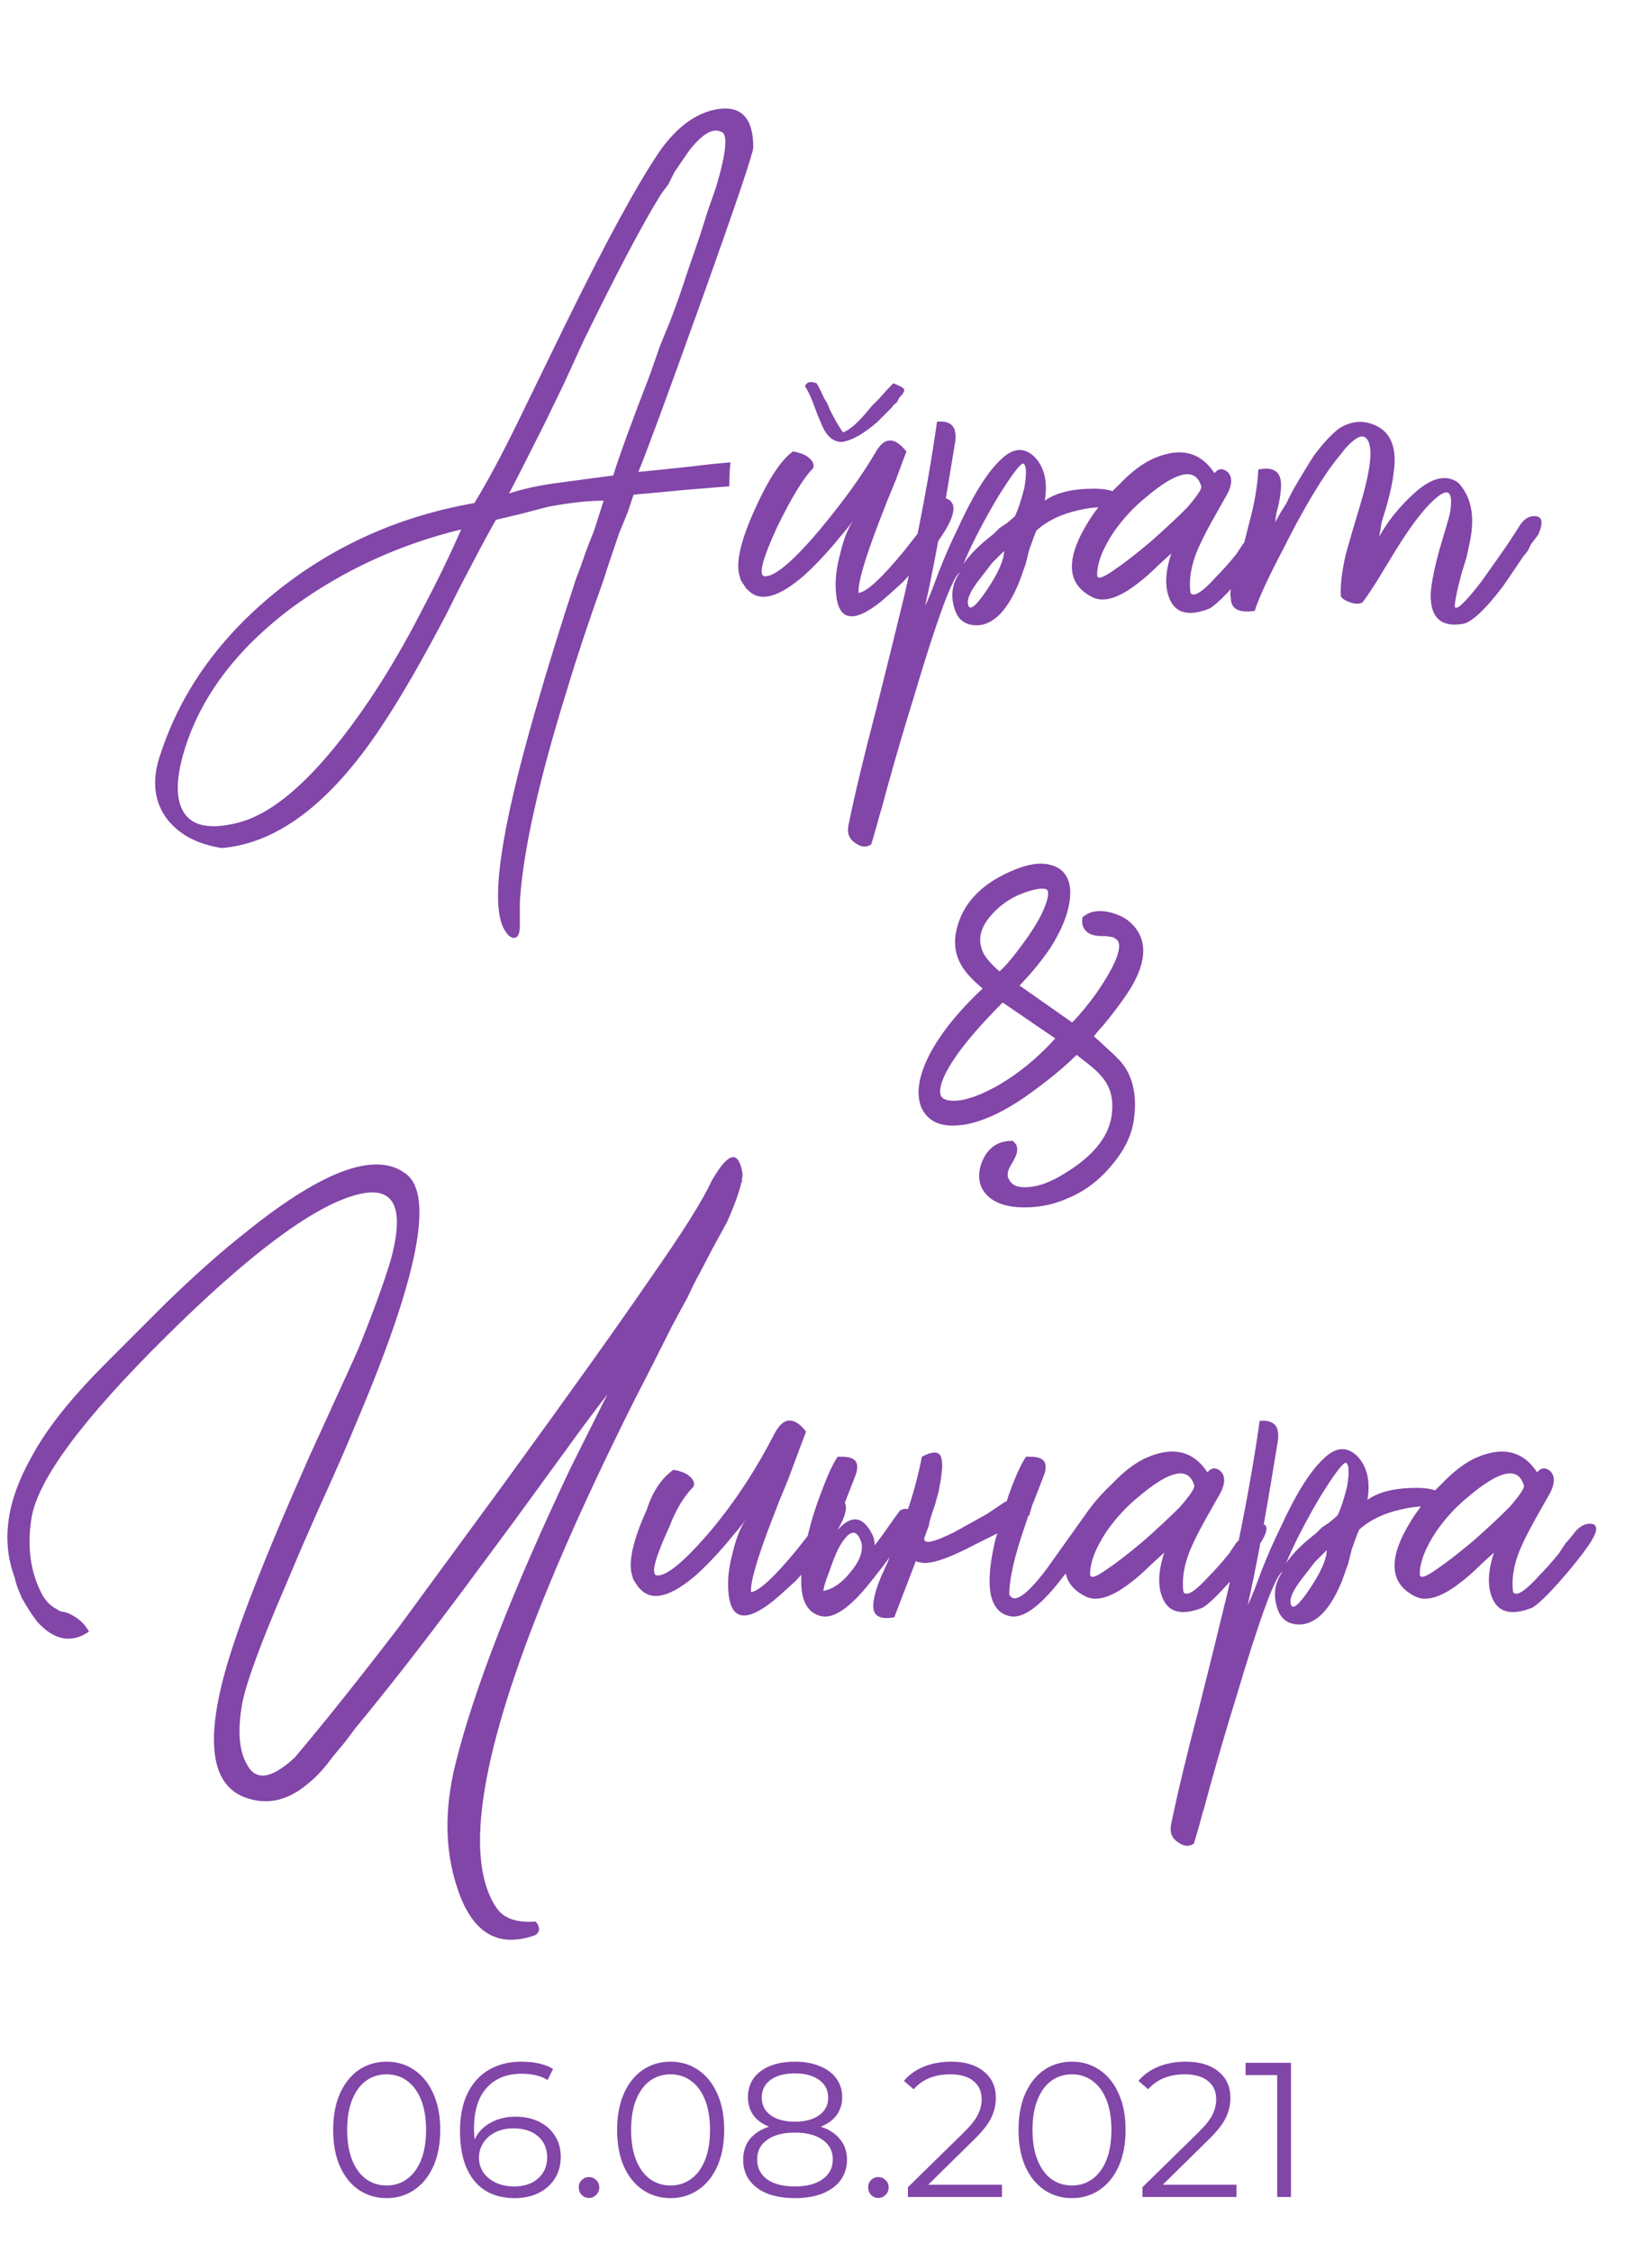
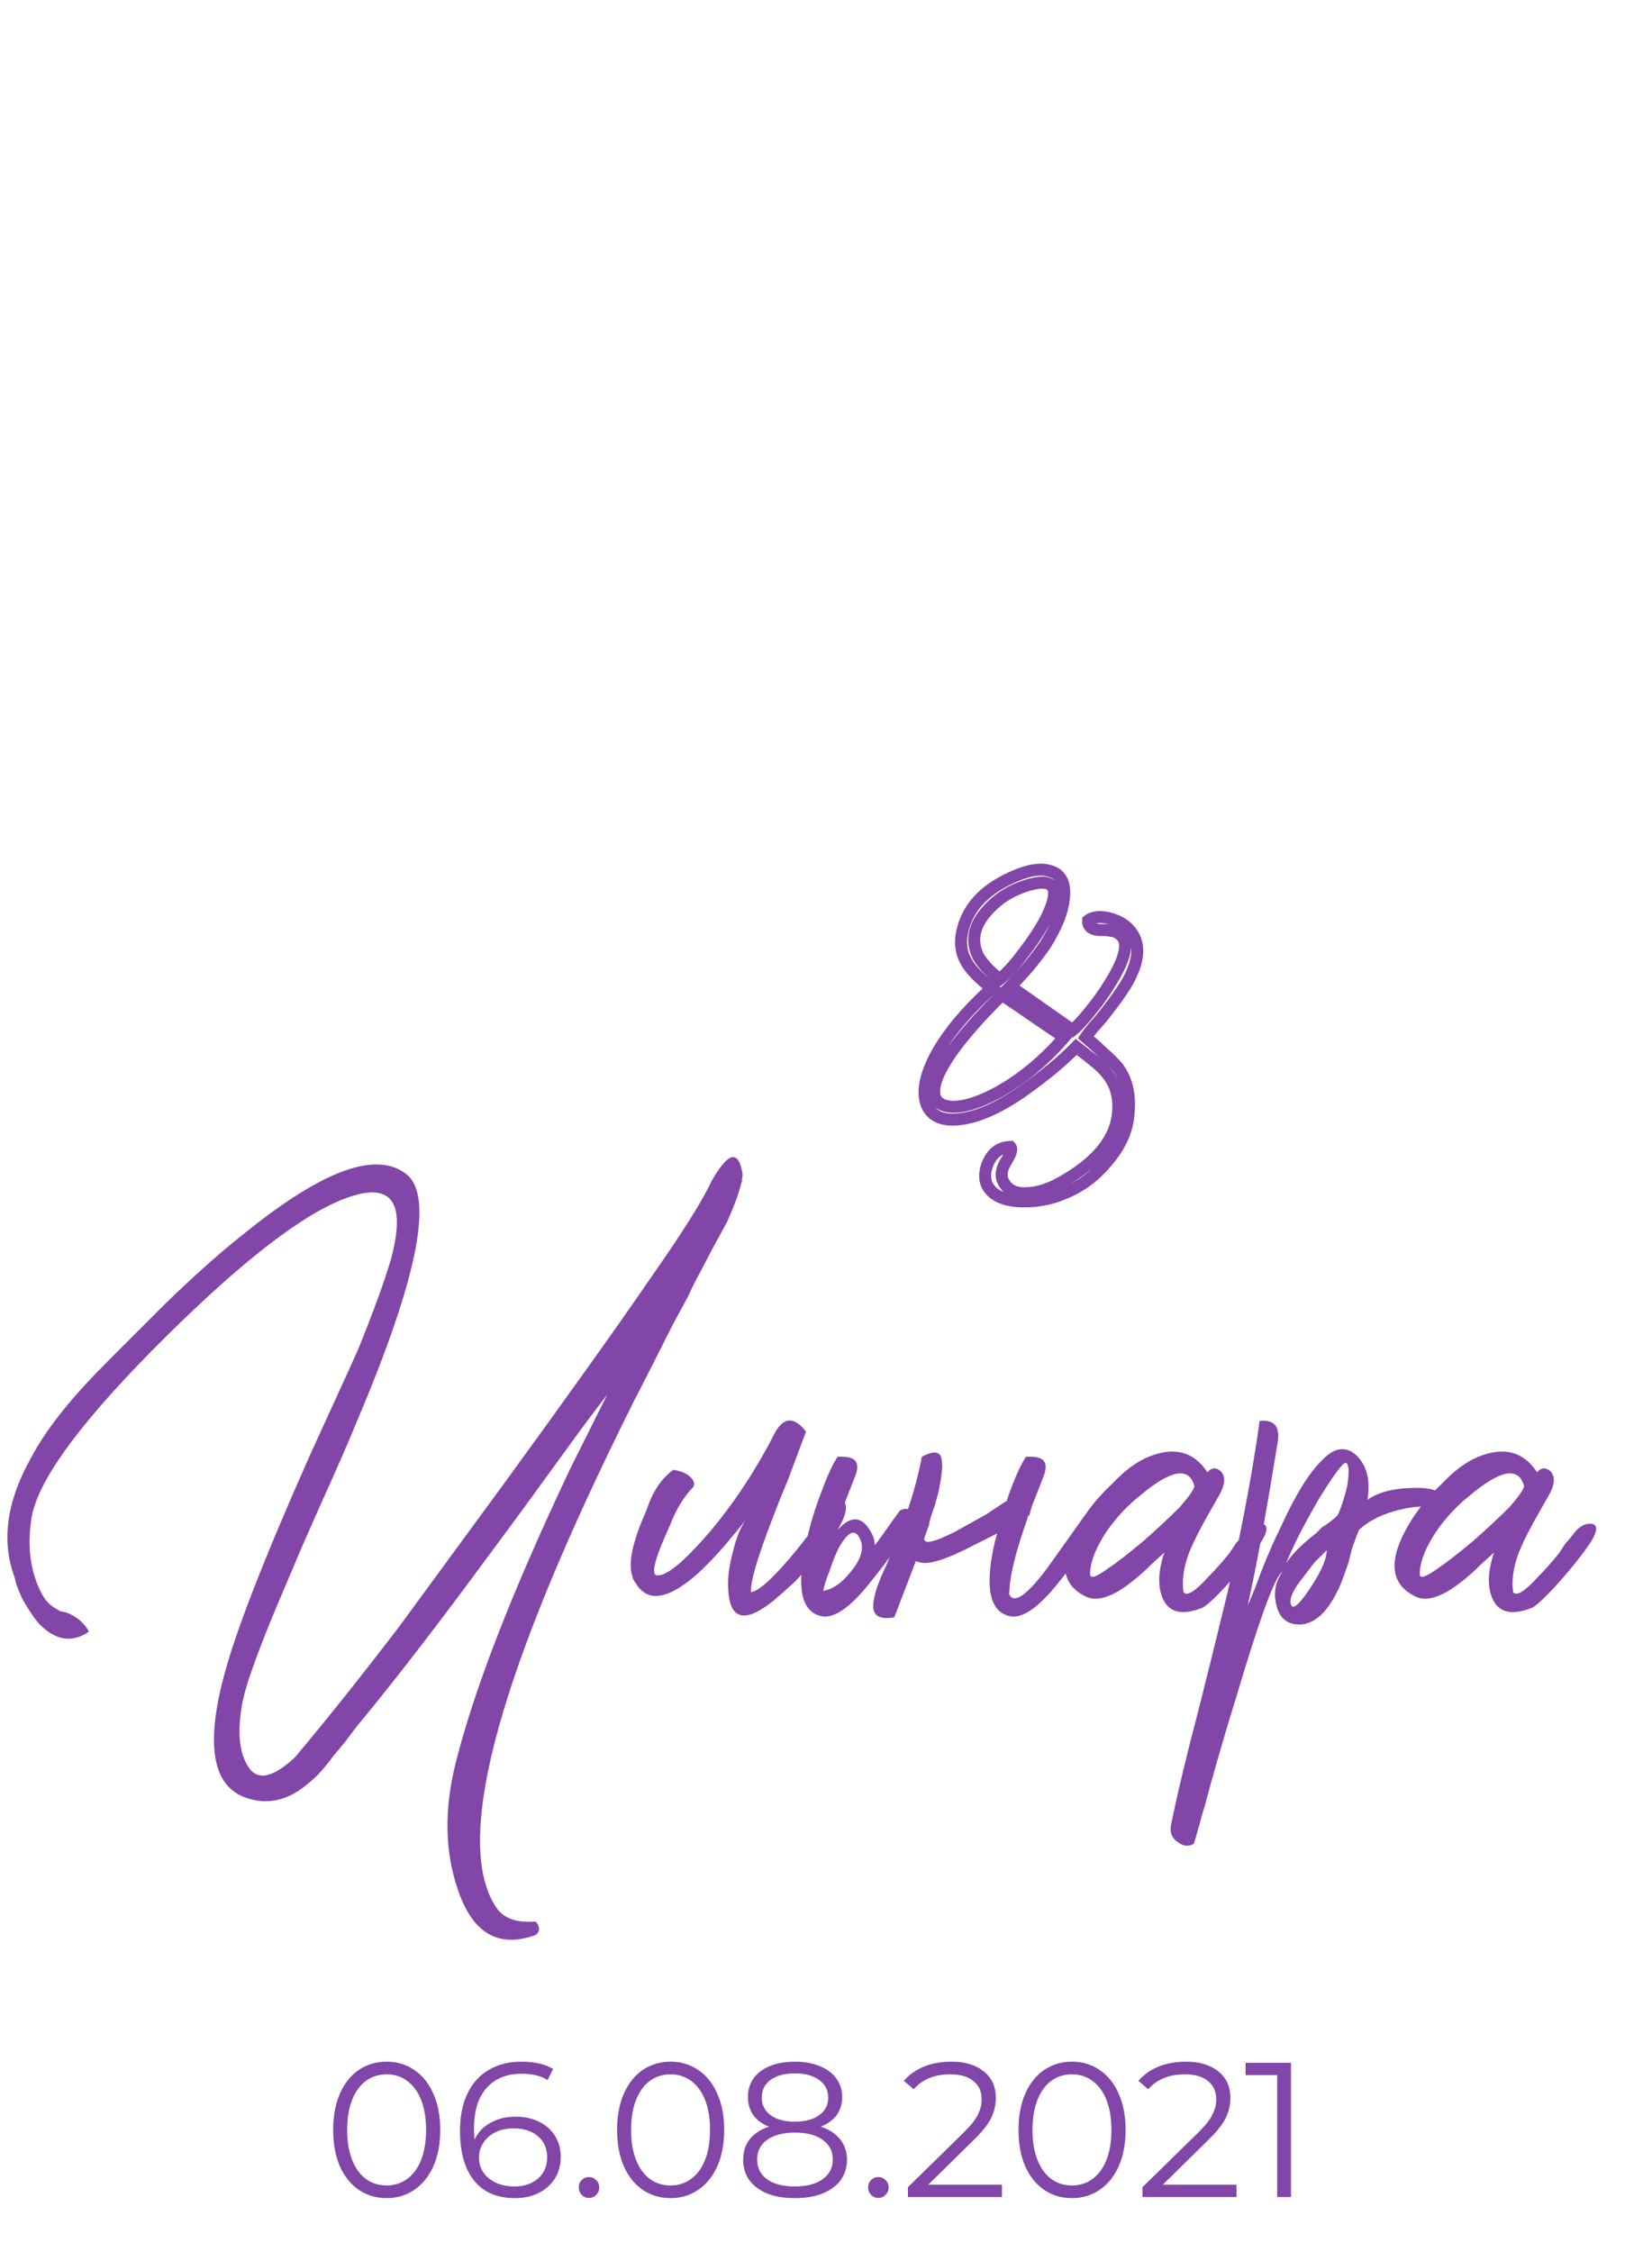
<svg xmlns="http://www.w3.org/2000/svg" width="138" height="188" viewBox="0 0 138 188" fill="none">
  <path d="M32.296 183.514C31.432 183.514 30.659 183.284 29.976 182.826C29.304 182.367 28.776 181.711 28.392 180.858C28.019 179.994 27.832 178.98 27.832 177.818C27.832 176.655 28.019 175.647 28.392 174.794C28.776 173.93 29.304 173.268 29.976 172.81C30.659 172.351 31.432 172.122 32.296 172.122C33.16 172.122 33.928 172.351 34.6 172.81C35.283 173.268 35.816 173.93 36.2 174.794C36.584 175.647 36.776 176.655 36.776 177.818C36.776 178.98 36.584 179.994 36.2 180.858C35.816 181.711 35.283 182.367 34.6 182.826C33.928 183.284 33.16 183.514 32.296 183.514ZM32.296 182.458C32.947 182.458 33.517 182.276 34.008 181.914C34.509 181.551 34.899 181.023 35.176 180.33C35.453 179.636 35.592 178.799 35.592 177.818C35.592 176.836 35.453 175.999 35.176 175.306C34.899 174.612 34.509 174.084 34.008 173.722C33.517 173.359 32.947 173.178 32.296 173.178C31.645 173.178 31.069 173.359 30.568 173.722C30.077 174.084 29.693 174.612 29.416 175.306C29.139 175.999 29 176.836 29 177.818C29 178.799 29.139 179.636 29.416 180.33C29.693 181.023 30.077 181.551 30.568 181.914C31.069 182.276 31.645 182.458 32.296 182.458ZM43.066 176.714C43.802 176.714 44.452 176.852 45.018 177.13C45.594 177.407 46.042 177.802 46.362 178.314C46.682 178.815 46.842 179.402 46.842 180.074C46.842 180.756 46.676 181.359 46.346 181.882C46.015 182.404 45.556 182.81 44.97 183.098C44.394 183.375 43.743 183.514 43.018 183.514C41.535 183.514 40.399 183.028 39.61 182.058C38.82 181.076 38.426 179.695 38.426 177.914C38.426 176.666 38.639 175.61 39.066 174.746C39.492 173.882 40.09 173.231 40.858 172.794C41.626 172.346 42.522 172.122 43.546 172.122C44.655 172.122 45.54 172.324 46.202 172.73L45.738 173.658C45.204 173.306 44.479 173.13 43.562 173.13C42.324 173.13 41.354 173.524 40.65 174.314C39.946 175.092 39.594 176.228 39.594 177.722C39.594 177.988 39.61 178.292 39.642 178.634C39.919 178.026 40.362 177.556 40.97 177.226C41.578 176.884 42.276 176.714 43.066 176.714ZM42.97 182.538C43.78 182.538 44.436 182.319 44.938 181.882C45.45 181.434 45.706 180.842 45.706 180.106C45.706 179.37 45.45 178.783 44.938 178.346C44.436 177.908 43.754 177.69 42.89 177.69C42.324 177.69 41.823 177.796 41.386 178.01C40.959 178.223 40.623 178.516 40.378 178.89C40.132 179.263 40.01 179.679 40.01 180.138C40.01 180.564 40.122 180.959 40.346 181.322C40.58 181.684 40.922 181.978 41.37 182.202C41.818 182.426 42.351 182.538 42.97 182.538ZM49.196 183.498C48.961 183.498 48.759 183.412 48.588 183.242C48.428 183.071 48.348 182.863 48.348 182.618C48.348 182.372 48.428 182.17 48.588 182.01C48.759 181.839 48.961 181.754 49.196 181.754C49.431 181.754 49.633 181.839 49.804 182.01C49.975 182.17 50.06 182.372 50.06 182.618C50.06 182.863 49.975 183.071 49.804 183.242C49.633 183.412 49.431 183.498 49.196 183.498ZM56.015 183.514C55.151 183.514 54.377 183.284 53.695 182.826C53.023 182.367 52.495 181.711 52.111 180.858C51.737 179.994 51.551 178.98 51.551 177.818C51.551 176.655 51.737 175.647 52.111 174.794C52.495 173.93 53.023 173.268 53.695 172.81C54.377 172.351 55.151 172.122 56.015 172.122C56.879 172.122 57.647 172.351 58.319 172.81C59.001 173.268 59.535 173.93 59.919 174.794C60.303 175.647 60.495 176.655 60.495 177.818C60.495 178.98 60.303 179.994 59.919 180.858C59.535 181.711 59.001 182.367 58.319 182.826C57.647 183.284 56.879 183.514 56.015 183.514ZM56.015 182.458C56.665 182.458 57.236 182.276 57.727 181.914C58.228 181.551 58.617 181.023 58.895 180.33C59.172 179.636 59.311 178.799 59.311 177.818C59.311 176.836 59.172 175.999 58.895 175.306C58.617 174.612 58.228 174.084 57.727 173.722C57.236 173.359 56.665 173.178 56.015 173.178C55.364 173.178 54.788 173.359 54.287 173.722C53.796 174.084 53.412 174.612 53.135 175.306C52.857 175.999 52.719 176.836 52.719 177.818C52.719 178.799 52.857 179.636 53.135 180.33C53.412 181.023 53.796 181.551 54.287 181.914C54.788 182.276 55.364 182.458 56.015 182.458ZM68.561 177.546C69.264 177.78 69.803 178.132 70.177 178.602C70.561 179.071 70.752 179.636 70.752 180.298C70.752 180.948 70.576 181.519 70.225 182.01C69.873 182.49 69.366 182.863 68.704 183.13C68.054 183.386 67.286 183.514 66.4 183.514C65.056 183.514 64.001 183.226 63.233 182.65C62.465 182.074 62.081 181.29 62.081 180.298C62.081 179.626 62.262 179.06 62.624 178.602C62.998 178.132 63.536 177.78 64.24 177.546C63.664 177.322 63.227 177.002 62.928 176.586C62.63 176.159 62.48 175.658 62.48 175.082C62.48 174.175 62.833 173.455 63.536 172.922C64.251 172.388 65.206 172.122 66.4 172.122C67.19 172.122 67.878 172.244 68.465 172.49C69.062 172.724 69.526 173.066 69.856 173.514C70.187 173.962 70.353 174.484 70.353 175.082C70.353 175.658 70.198 176.159 69.888 176.586C69.579 177.002 69.136 177.322 68.561 177.546ZM63.633 175.114C63.633 175.732 63.878 176.223 64.368 176.586C64.859 176.948 65.537 177.13 66.4 177.13C67.264 177.13 67.942 176.948 68.433 176.586C68.934 176.223 69.184 175.738 69.184 175.13C69.184 174.5 68.928 174.004 68.416 173.642C67.915 173.279 67.243 173.098 66.4 173.098C65.547 173.098 64.87 173.279 64.368 173.642C63.878 174.004 63.633 174.495 63.633 175.114ZM66.4 182.538C67.392 182.538 68.166 182.335 68.721 181.93C69.286 181.524 69.569 180.975 69.569 180.282C69.569 179.588 69.286 179.044 68.721 178.65C68.166 178.244 67.392 178.042 66.4 178.042C65.419 178.042 64.646 178.244 64.081 178.65C63.526 179.044 63.248 179.588 63.248 180.282C63.248 180.986 63.526 181.54 64.081 181.946C64.635 182.34 65.409 182.538 66.4 182.538ZM73.368 183.498C73.133 183.498 72.93 183.412 72.76 183.242C72.6 183.071 72.52 182.863 72.52 182.618C72.52 182.372 72.6 182.17 72.76 182.01C72.93 181.839 73.133 181.754 73.368 181.754C73.603 181.754 73.805 181.839 73.976 182.01C74.147 182.17 74.232 182.372 74.232 182.618C74.232 182.863 74.147 183.071 73.976 183.242C73.805 183.412 73.603 183.498 73.368 183.498ZM83.699 182.394V183.418H75.843V182.602L80.499 178.042C81.085 177.466 81.48 176.97 81.683 176.554C81.896 176.127 82.003 175.7 82.003 175.274C82.003 174.612 81.773 174.1 81.315 173.738C80.867 173.364 80.221 173.178 79.379 173.178C78.067 173.178 77.048 173.594 76.323 174.426L75.507 173.722C75.944 173.21 76.499 172.815 77.171 172.538C77.853 172.26 78.621 172.122 79.475 172.122C80.616 172.122 81.517 172.394 82.179 172.938C82.851 173.471 83.187 174.207 83.187 175.146C83.187 175.722 83.059 176.276 82.803 176.81C82.547 177.343 82.061 177.956 81.347 178.65L77.539 182.394H83.699ZM89.546 183.514C88.682 183.514 87.909 183.284 87.226 182.826C86.554 182.367 86.026 181.711 85.642 180.858C85.269 179.994 85.082 178.98 85.082 177.818C85.082 176.655 85.269 175.647 85.642 174.794C86.026 173.93 86.554 173.268 87.226 172.81C87.909 172.351 88.682 172.122 89.546 172.122C90.41 172.122 91.178 172.351 91.85 172.81C92.533 173.268 93.066 173.93 93.45 174.794C93.834 175.647 94.026 176.655 94.026 177.818C94.026 178.98 93.834 179.994 93.45 180.858C93.066 181.711 92.533 182.367 91.85 182.826C91.178 183.284 90.41 183.514 89.546 183.514ZM89.546 182.458C90.197 182.458 90.767 182.276 91.258 181.914C91.759 181.551 92.149 181.023 92.426 180.33C92.703 179.636 92.842 178.799 92.842 177.818C92.842 176.836 92.703 175.999 92.426 175.306C92.149 174.612 91.759 174.084 91.258 173.722C90.767 173.359 90.197 173.178 89.546 173.178C88.895 173.178 88.319 173.359 87.818 173.722C87.327 174.084 86.943 174.612 86.666 175.306C86.389 175.999 86.25 176.836 86.25 177.818C86.25 178.799 86.389 179.636 86.666 180.33C86.943 181.023 87.327 181.551 87.818 181.914C88.319 182.276 88.895 182.458 89.546 182.458ZM103.293 182.394V183.418H95.436V182.602L100.093 178.042C100.679 177.466 101.074 176.97 101.277 176.554C101.49 176.127 101.597 175.7 101.597 175.274C101.597 174.612 101.367 174.1 100.909 173.738C100.461 173.364 99.815 173.178 98.972 173.178C97.66 173.178 96.642 173.594 95.916 174.426L95.1 173.722C95.538 173.21 96.093 172.815 96.764 172.538C97.447 172.26 98.215 172.122 99.069 172.122C100.21 172.122 101.111 172.394 101.773 172.938C102.445 173.471 102.781 174.207 102.781 175.146C102.781 175.722 102.653 176.276 102.397 176.81C102.141 177.343 101.655 177.956 100.941 178.65L97.132 182.394H103.293ZM107.842 172.218V183.418H106.69V173.242H104.05V172.218H107.842Z" fill="#8245A8" />
  <path d="M54.333 106.718C56.999 102.918 58.7 100.218 59.433 98.618C60.833 96.151 61.7 95.951 62.033 98.018C62.033 98.218 61.999 98.418 61.933 98.618L62.033 98.518C62.033 98.584 61.999 98.651 61.933 98.718C61.733 99.584 61.333 100.684 60.733 102.018L59.533 104.218L58.433 106.318C58.166 106.784 57.833 107.451 57.433 108.318L56.833 109.418L56.133 110.718C54.933 113.118 53.866 115.218 52.933 117.018C50.066 122.751 47.7 127.884 45.833 132.418C40.166 146.151 38.7 155.084 41.433 159.218C42.033 160.151 43.133 160.551 44.733 160.418C44.933 160.618 45.033 160.851 45.033 161.118C44.966 161.384 44.8 161.551 44.533 161.618C41.533 162.618 39.433 161.318 38.233 157.718C37.166 154.584 37.099 151.118 38.033 147.318C39.566 141.118 42.766 132.884 47.633 122.618L50.733 116.418C49.599 117.884 48.433 119.451 47.233 121.118L42.933 127.018L38.633 132.818C35.3 137.284 32.333 141.084 29.733 144.218L28.833 145.418L27.833 146.618C27.099 147.618 26.433 148.351 25.833 148.818C24.166 150.284 22.433 150.718 20.633 150.118C17.766 149.184 17.133 145.751 18.733 139.818C19.733 136.084 22.099 130.018 25.833 121.618L27.933 117.018C28.733 115.284 29.399 113.818 29.933 112.618C31.2 109.484 32.099 107.018 32.633 105.218C33.9 100.618 32.866 98.818 29.533 99.818C25.933 100.884 20.7 104.818 13.833 111.618C6.899 118.484 3.166 123.518 2.633 126.718C2.233 129.251 2.566 131.451 3.633 133.318C3.899 133.718 4.199 134.018 4.533 134.218L5.033 134.518L5.533 134.618C6.399 134.951 7.033 135.484 7.433 136.218C5.966 137.218 4.533 136.951 3.133 135.418C2.666 134.818 2.233 134.151 1.833 133.418C1.499 132.684 1.299 132.118 1.233 131.718C0.099 128.718 0.533 125.418 2.533 121.818C3.266 120.418 4.266 118.951 5.533 117.418C6.466 116.284 7.599 115.051 8.933 113.718C9.133 113.518 9.433 113.218 9.833 112.818L10.333 112.318L10.933 111.718C11.933 110.718 12.866 109.784 13.733 108.918C16.266 106.451 18.599 104.384 20.733 102.718C27.066 97.651 31.466 96.084 33.933 98.018C36.266 99.818 34.9 106.684 29.833 118.618C29.099 120.418 28.066 122.784 26.733 125.718L25.233 129.118C24.7 130.384 24.233 131.484 23.833 132.418C21.766 137.218 20.566 140.484 20.233 142.218C19.833 144.484 19.966 146.184 20.633 147.318C21.366 148.718 22.7 148.518 24.633 146.718C27.166 143.718 30.066 140.084 33.333 135.818L37.733 129.818L42.133 123.818C47.666 116.218 51.733 110.518 54.333 106.718ZM62.735 132.918C63.402 132.851 64.668 131.684 66.535 129.418L67.635 128.018L68.635 126.818C69.302 125.884 69.769 125.284 70.035 125.018C71.168 125.418 70.769 126.851 68.835 129.318C68.102 130.184 67.302 131.084 66.435 132.018C65.635 132.751 65.035 133.284 64.635 133.618C62.235 135.551 60.968 135.251 60.835 132.718C60.769 131.784 60.902 130.718 61.235 129.518C61.502 128.384 61.868 127.484 62.335 126.818L62.035 127.218L61.635 127.718C61.235 128.184 60.902 128.584 60.635 128.918C59.769 129.918 58.968 130.751 58.235 131.418C56.102 133.284 54.535 133.718 53.535 132.718L53.335 132.518L53.135 132.218C52.935 131.951 52.835 131.751 52.835 131.618C52.435 130.551 52.835 128.684 54.035 126.018C54.502 124.551 55.235 123.451 56.235 122.718C56.368 122.718 56.535 122.751 56.735 122.818C57.002 122.884 57.235 122.984 57.435 123.118C57.902 123.451 58.069 123.784 57.935 124.118C57.135 124.918 56.468 126.018 55.935 127.418C54.735 130.018 54.368 131.384 54.835 131.518C55.635 131.651 57.169 130.384 59.435 127.718C61.435 125.318 63.202 122.618 64.735 119.618C65.469 118.284 66.335 118.251 67.335 119.518C67.202 119.851 66.702 121.184 65.835 123.518L65.135 125.218L64.435 127.018C63.235 130.151 62.669 132.118 62.735 132.918ZM71.969 128.818C71.57 127.551 70.936 127.684 70.07 129.218C69.803 129.751 69.536 130.418 69.269 131.218C69.003 131.884 68.836 132.418 68.769 132.818C69.57 132.684 70.336 132.151 71.07 131.218C71.803 130.351 72.103 129.551 71.969 128.818ZM73.07 129.018L73.669 128.218C74.469 127.084 74.969 126.384 75.169 126.118C75.503 125.918 75.803 125.918 76.07 126.118L76.37 126.518L76.57 126.818C76.236 127.218 75.669 128.018 74.87 129.218L73.87 130.618L72.769 132.018C71.036 134.218 69.636 135.184 68.57 134.918C66.903 134.518 66.503 132.451 67.37 128.718C67.636 127.384 68.07 125.951 68.669 124.418C69.136 123.151 69.57 122.218 69.969 121.618H70.37C70.636 121.618 70.87 121.651 71.07 121.718C71.669 121.918 71.769 122.484 71.37 123.418C71.036 124.284 70.736 125.051 70.469 125.718L69.669 128.018C69.87 127.818 70.036 127.651 70.169 127.518C71.236 126.451 72.136 126.651 72.87 128.118C73.003 128.384 73.07 128.684 73.07 129.018ZM85.908 126.518L85.308 128.318C84.641 130.384 84.308 131.984 84.308 133.118C84.708 133.918 85.741 133.218 87.408 131.018L88.408 129.618L89.408 128.218C90.208 127.084 90.708 126.384 90.908 126.118C91.241 125.918 91.541 125.918 91.808 126.118L92.108 126.518L92.308 126.818C91.975 127.218 91.408 128.018 90.608 129.218L89.608 130.618L88.508 132.018C86.775 134.218 85.374 135.184 84.308 134.918C82.641 134.518 82.241 132.451 83.108 128.718C83.174 128.451 83.241 128.218 83.308 128.018L82.908 128.218L81.508 128.918C79.108 130.184 77.541 130.684 76.808 130.418C76.674 130.418 76.575 130.384 76.508 130.318L74.708 135.018C73.308 135.284 72.741 134.784 73.008 133.518C73.075 133.051 73.275 132.418 73.608 131.618L74.108 130.518L74.508 129.518L75.208 127.618L75.908 125.818C76.374 124.418 76.741 123.018 77.008 121.618C77.874 121.151 78.408 121.151 78.608 121.618C78.674 121.818 78.708 122.118 78.708 122.518L78.608 123.418L78.408 124.518L78.108 125.618C77.775 126.551 77.608 127.118 77.608 127.318L77.208 128.418C77.141 128.951 77.975 128.784 79.708 127.918C80.308 127.584 81.208 127.084 82.408 126.418L83.908 125.418L84.108 125.318C84.174 125.051 84.275 124.751 84.408 124.418C84.874 123.151 85.308 122.218 85.708 121.618H86.108C86.374 121.618 86.608 121.651 86.808 121.718C87.408 121.918 87.508 122.484 87.108 123.418C86.775 124.284 86.475 125.051 86.208 125.718L86.008 126.418V126.518H85.908ZM98.861 132.918C99.128 133.318 99.861 132.851 101.061 131.518C101.528 131.051 102.061 130.451 102.661 129.718L103.261 128.818C103.461 128.618 103.661 128.384 103.861 128.118C104.328 127.451 104.861 127.151 105.461 127.218C105.994 127.351 105.894 127.951 105.161 129.018C104.561 129.884 103.761 130.884 102.761 132.018C101.694 133.218 100.928 133.951 100.461 134.218C98.794 134.884 97.694 134.651 97.161 133.518C96.694 132.518 96.728 131.218 97.261 129.618C97.194 129.684 96.828 130.018 96.161 130.618C95.561 131.218 94.994 131.718 94.461 132.118C92.928 133.318 91.694 133.718 90.761 133.318C88.494 132.251 88.361 130.118 90.361 126.918C91.028 125.851 91.861 124.851 92.861 123.918C93.928 122.784 94.961 122.018 95.961 121.618C98.094 120.751 99.728 121.184 100.861 122.918C101.194 122.518 101.561 122.484 101.961 122.818C102.361 123.218 102.361 123.818 101.961 124.618L100.661 126.918C99.994 128.118 99.528 129.084 99.261 129.818C98.861 130.951 98.728 131.984 98.861 132.918ZM91.061 131.418C91.061 131.818 91.528 131.684 92.461 131.018C93.261 130.484 94.294 129.684 95.561 128.618C96.694 127.618 97.694 126.684 98.561 125.818C99.428 124.818 99.828 124.218 99.761 124.018C99.294 122.418 97.761 122.718 95.161 124.918C94.161 125.718 93.261 126.684 92.461 127.818C91.528 129.218 91.061 130.418 91.061 131.418ZM112.428 122.118C112.161 122.118 111.395 123.151 110.128 125.218C108.928 127.284 108.028 129.051 107.428 130.518C107.961 129.718 108.795 128.884 109.928 128.018L110.428 127.518L111.028 127.118C111.361 126.851 111.595 126.651 111.728 126.518C111.995 125.984 112.261 125.184 112.528 124.118C112.728 122.918 112.695 122.251 112.428 122.118ZM110.828 129.418C110.495 129.751 110.161 130.084 109.828 130.418L108.828 131.718C108.028 132.718 107.695 133.451 107.828 133.918C107.961 134.451 108.495 134.018 109.428 132.618C110.361 131.218 110.828 130.151 110.828 129.418ZM104.228 134.018C104.361 133.751 104.561 133.284 104.828 132.618L105.428 131.018C105.961 129.684 106.461 128.551 106.928 127.618C108.195 124.818 109.395 122.884 110.528 121.818C111.528 120.818 112.461 120.718 113.328 121.518C114.195 122.384 114.495 123.618 114.228 125.218C115.161 124.551 116.528 124.218 118.328 124.218C120.261 124.218 120.995 124.818 120.528 126.018C119.595 125.684 118.428 125.684 117.028 126.018C115.561 126.351 114.395 126.918 113.528 127.718C113.461 127.851 113.261 128.384 112.928 129.318L112.628 130.518L112.128 131.918C111.195 134.251 110.061 135.484 108.728 135.618C107.595 135.684 106.895 135.151 106.628 134.018C106.361 133.018 106.528 132.084 107.128 131.218C106.528 131.551 105.228 135.084 103.228 141.818C102.561 143.951 101.828 146.451 101.028 149.318L100.628 150.818C100.495 151.218 100.361 151.684 100.228 152.218C99.962 153.151 99.795 153.718 99.728 153.918C99.328 154.184 98.895 154.151 98.428 153.818C97.895 153.484 97.695 152.984 97.828 152.318C98.362 149.718 99.128 146.518 100.128 142.718L101.328 137.918L102.528 133.018C103.728 127.684 104.628 122.884 105.228 118.618C106.095 118.551 106.595 118.818 106.728 119.418C106.795 119.684 106.795 120.018 106.728 120.418L106.528 121.618C105.661 126.951 104.895 131.084 104.228 134.018ZM126.4 132.918C126.667 133.318 127.4 132.851 128.6 131.518C129.067 131.051 129.6 130.451 130.2 129.718L130.8 128.818C131 128.618 131.2 128.384 131.4 128.118C131.867 127.451 132.4 127.151 133 127.218C133.533 127.351 133.433 127.951 132.7 129.018C132.1 129.884 131.3 130.884 130.3 132.018C129.233 133.218 128.467 133.951 128 134.218C126.333 134.884 125.233 134.651 124.7 133.518C124.233 132.518 124.267 131.218 124.8 129.618C124.733 129.684 124.367 130.018 123.7 130.618C123.1 131.218 122.533 131.718 122 132.118C120.467 133.318 119.233 133.718 118.3 133.318C116.033 132.251 115.9 130.118 117.9 126.918C118.567 125.851 119.4 124.851 120.4 123.918C121.467 122.784 122.5 122.018 123.5 121.618C125.633 120.751 127.267 121.184 128.4 122.918C128.733 122.518 129.1 122.484 129.5 122.818C129.9 123.218 129.9 123.818 129.5 124.618L128.2 126.918C127.533 128.118 127.067 129.084 126.8 129.818C126.4 130.951 126.267 131.984 126.4 132.918ZM118.6 131.418C118.6 131.818 119.067 131.684 120 131.018C120.8 130.484 121.833 129.684 123.1 128.618C124.233 127.618 125.233 126.684 126.1 125.818C126.967 124.818 127.367 124.218 127.3 124.018C126.833 122.418 125.3 122.718 122.7 124.918C121.7 125.718 120.8 126.684 120 127.818C119.067 129.218 118.6 130.418 118.6 131.418Z" fill="#8245A8" />
-   <path d="M86.05 73.85C84.583 74.25 83.383 74.983 82.45 76.05C81.317 77.317 81.083 78.6 81.75 79.9C82.117 80.5 82.7 81.117 83.5 81.75C84.1 81.283 84.767 80.55 85.5 79.55C86.3 78.517 86.933 77.55 87.4 76.65C88.6 74.217 88.15 73.283 86.05 73.85ZM83.7 83.05C80.867 85.85 79.083 88.1 78.35 89.8C77.75 91.267 78 92.117 79.1 92.35C80.167 92.55 81.617 92.15 83.45 91.15C85.45 90.017 87.267 88.5 88.9 86.6L83.7 83.05ZM91.45 87.25L92.15 87.9C92.683 88.367 93.1 88.783 93.4 89.15C94.167 90.183 94.45 91.533 94.25 93.2C94.117 94.5 93.517 95.767 92.45 97C91.45 98.2 90.283 99.067 88.95 99.6C87.983 100.033 86.933 100.267 85.8 100.3C84.6 100.333 83.683 100.117 83.05 99.65C82.317 99.083 82.117 98.3 82.45 97.3C82.817 96.3 83.467 95.783 84.4 95.75C84.567 95.917 84.45 96.317 84.05 96.95C83.85 97.283 83.733 97.567 83.7 97.8C83.633 98.167 83.7 98.5 83.9 98.8C84.267 99.433 84.967 99.7 86 99.6C86.933 99.533 87.967 99.15 89.1 98.45C91.833 96.817 93.267 94.933 93.4 92.8C93.5 91.533 93.183 90.467 92.45 89.6C92.183 89.267 91.8 88.9 91.3 88.5L90.6 87.95L89.9 87.4C88.733 88.6 87.2 89.867 85.3 91.2C83.3 92.567 81.55 93.317 80.05 93.45C78.683 93.583 77.8 93.167 77.4 92.2C77.033 91.2 77.267 89.883 78.1 88.25C79.067 86.417 80.65 84.5 82.85 82.5C81.783 81.667 81.083 80.95 80.75 80.35C80.25 79.517 80.15 78.567 80.45 77.5C80.983 75.533 82.5 74.05 85 73.05C86.067 72.617 86.95 72.5 87.65 72.7C88.45 72.9 88.867 73.467 88.9 74.4C88.933 75.667 88.4 77.167 87.3 78.9C86.867 79.533 86.367 80.183 85.8 80.85C85.333 81.383 84.867 81.883 84.4 82.35L89.6 86C89.933 85.733 90.4 85.233 91 84.5C91.667 83.7 92.25 82.883 92.75 82.05C94.117 79.85 94.35 78.483 93.45 77.95C93.317 77.817 93.083 77.733 92.75 77.7L92.35 77.65H91.9C91.2 77.617 90.867 77.35 90.9 76.85C91.3 76.55 91.867 76.483 92.6 76.65C93.233 76.817 93.717 77.05 94.05 77.35C95.317 78.45 95.317 80.067 94.05 82.2C93.617 82.9 93.017 83.733 92.25 84.7L91.8 85.25L91.35 85.75C91.05 86.117 90.833 86.4 90.7 86.6L91.45 87.25Z" fill="#8245A8" />
  <path d="M86.05 73.85L85.92 73.367L85.918 73.368L86.05 73.85ZM82.45 76.05L82.823 76.383L82.826 76.379L82.45 76.05ZM81.75 79.9L81.305 80.128L81.314 80.145L81.323 80.161L81.75 79.9ZM83.5 81.75L83.19 82.142L83.497 82.386L83.807 82.145L83.5 81.75ZM85.5 79.55L85.105 79.244L85.097 79.254L85.5 79.55ZM87.4 76.65L87.844 76.88L87.848 76.871L87.4 76.65ZM83.7 83.05L83.982 82.637L83.642 82.405L83.349 82.694L83.7 83.05ZM78.35 89.8L77.891 89.602L77.887 89.611L78.35 89.8ZM79.1 92.35L78.996 92.839L79.008 92.841L79.1 92.35ZM83.45 91.15L83.689 91.589L83.697 91.585L83.45 91.15ZM88.9 86.6L89.279 86.926L89.644 86.502L89.182 86.187L88.9 86.6ZM91.45 87.25L91.79 86.884L91.784 86.878L91.778 86.872L91.45 87.25ZM92.15 87.9L91.81 88.266L91.815 88.271L91.821 88.276L92.15 87.9ZM93.4 89.15L93.802 88.852L93.794 88.843L93.787 88.833L93.4 89.15ZM94.25 93.2L93.754 93.14L93.753 93.149L94.25 93.2ZM92.45 97L92.072 96.673L92.066 96.68L92.45 97ZM88.95 99.6L88.764 99.136L88.755 99.14L88.746 99.144L88.95 99.6ZM85.8 100.3L85.814 100.8L85.815 100.8L85.8 100.3ZM83.05 99.65L82.744 100.046L82.753 100.053L83.05 99.65ZM82.45 97.3L81.981 97.128L81.978 97.135L81.976 97.142L82.45 97.3ZM84.4 95.75L84.754 95.397L84.6 95.243L84.382 95.25L84.4 95.75ZM84.05 96.95L83.627 96.683L83.621 96.693L84.05 96.95ZM83.7 97.8L84.192 97.889L84.194 97.88L84.195 97.871L83.7 97.8ZM83.9 98.8L84.333 98.549L84.325 98.536L84.316 98.523L83.9 98.8ZM86 99.6L85.964 99.101L85.952 99.102L86 99.6ZM89.1 98.45L88.844 98.021L88.837 98.025L89.1 98.45ZM93.4 92.8L92.901 92.761L92.901 92.769L93.4 92.8ZM92.45 89.6L92.059 89.912L92.068 89.923L92.45 89.6ZM91.3 88.5L91.612 88.11L91.609 88.107L91.3 88.5ZM89.9 87.4L90.209 87.007L89.855 86.729L89.541 87.052L89.9 87.4ZM85.3 91.2L85.582 91.613L85.587 91.609L85.3 91.2ZM80.05 93.45L80.006 92.952L80.001 92.952L80.05 93.45ZM77.4 92.2L76.931 92.372L76.934 92.382L76.938 92.391L77.4 92.2ZM78.1 88.25L77.658 88.017L77.655 88.023L78.1 88.25ZM82.85 82.5L83.186 82.87L83.625 82.471L83.158 82.106L82.85 82.5ZM80.75 80.35L81.187 80.107L81.183 80.1L81.179 80.093L80.75 80.35ZM80.45 77.5L80.931 77.635L80.933 77.631L80.45 77.5ZM85 73.05L85.186 73.514L85.188 73.513L85 73.05ZM87.65 72.7L87.513 73.181L87.521 73.183L87.529 73.185L87.65 72.7ZM88.9 74.4L89.4 74.387L89.4 74.382L88.9 74.4ZM87.3 78.9L87.713 79.182L87.718 79.175L87.722 79.168L87.3 78.9ZM85.8 80.85L86.176 81.179L86.181 81.174L85.8 80.85ZM84.4 82.35L84.046 81.996L83.626 82.417L84.113 82.759L84.4 82.35ZM89.6 86L89.313 86.409L89.62 86.625L89.912 86.39L89.6 86ZM91 84.5L90.616 84.18L90.613 84.183L91 84.5ZM92.75 82.05L92.325 81.786L92.321 81.793L92.75 82.05ZM93.45 77.95L93.096 78.304L93.141 78.348L93.195 78.38L93.45 77.95ZM92.75 77.7L92.688 78.196L92.7 78.198L92.75 77.7ZM92.35 77.65L92.412 77.154L92.381 77.15H92.35V77.65ZM91.9 77.65L91.876 78.149L91.888 78.15H91.9V77.65ZM90.9 76.85L90.6 76.45L90.416 76.588L90.401 76.817L90.9 76.85ZM92.6 76.65L92.727 76.166L92.719 76.164L92.711 76.162L92.6 76.65ZM94.05 77.35L93.716 77.722L93.722 77.728L94.05 77.35ZM94.05 82.2L94.475 82.463L94.48 82.455L94.05 82.2ZM92.25 84.7L92.637 85.017L92.642 85.011L92.25 84.7ZM91.8 85.25L92.172 85.585L92.18 85.576L92.187 85.567L91.8 85.25ZM91.35 85.75L90.978 85.415L90.971 85.424L90.963 85.433L91.35 85.75ZM90.7 86.6L90.284 86.323L90.04 86.689L90.373 86.978L90.7 86.6ZM85.918 73.368C84.364 73.791 83.076 74.575 82.074 75.721L82.826 76.379C83.69 75.392 84.802 74.709 86.182 74.332L85.918 73.368ZM82.077 75.717C81.468 76.398 81.07 77.117 80.933 77.873C80.794 78.636 80.928 79.393 81.305 80.128L82.195 79.672C81.905 79.107 81.822 78.573 81.917 78.052C82.013 77.525 82.299 76.968 82.823 76.383L82.077 75.717ZM81.323 80.161C81.731 80.828 82.362 81.487 83.19 82.142L83.81 81.358C83.038 80.746 82.502 80.172 82.177 79.639L81.323 80.161ZM83.807 82.145C84.459 81.638 85.157 80.863 85.903 79.846L85.097 79.254C84.376 80.237 83.741 80.929 83.193 81.355L83.807 82.145ZM85.895 79.856C86.709 78.805 87.36 77.813 87.844 76.88L86.956 76.42C86.507 77.287 85.891 78.228 85.105 79.244L85.895 79.856ZM87.848 76.871C88.157 76.245 88.373 75.69 88.479 75.215C88.582 74.751 88.597 74.29 88.413 73.908C88.21 73.487 87.825 73.274 87.387 73.211C86.97 73.151 86.471 73.218 85.92 73.367L86.18 74.333C86.679 74.198 87.024 74.169 87.245 74.201C87.444 74.23 87.49 74.296 87.512 74.342C87.553 74.426 87.587 74.62 87.503 74.998C87.421 75.364 87.243 75.838 86.952 76.429L87.848 76.871ZM83.349 82.694C80.51 85.499 78.665 87.807 77.891 89.602L78.809 89.998C79.501 88.393 81.223 86.201 84.052 83.406L83.349 82.694ZM77.887 89.611C77.574 90.376 77.434 91.087 77.608 91.679C77.799 92.329 78.323 92.696 78.996 92.839L79.204 91.861C78.777 91.77 78.626 91.596 78.567 91.396C78.491 91.138 78.526 90.691 78.813 89.989L77.887 89.611ZM79.008 92.841C80.253 93.075 81.835 92.6 83.689 91.589L83.211 90.711C81.398 91.7 80.08 92.025 79.192 91.859L79.008 92.841ZM83.697 91.585C85.751 90.421 87.612 88.866 89.279 86.926L88.521 86.274C86.922 88.134 85.149 89.613 83.204 90.715L83.697 91.585ZM89.182 86.187L83.982 82.637L83.418 83.463L88.618 87.013L89.182 86.187ZM91.11 87.616L91.81 88.266L92.49 87.534L91.79 86.884L91.11 87.616ZM91.821 88.276C92.342 88.733 92.737 89.129 93.013 89.467L93.787 88.833C93.463 88.438 93.024 88.001 92.479 87.524L91.821 88.276ZM92.999 89.448C93.668 90.35 93.943 91.561 93.754 93.14L94.746 93.26C94.957 91.506 94.665 90.016 93.802 88.852L92.999 89.448ZM93.753 93.149C93.632 94.324 93.088 95.498 92.072 96.673L92.828 97.327C93.945 96.035 94.601 94.676 94.747 93.251L93.753 93.149ZM92.066 96.68C91.114 97.822 90.014 98.636 88.764 99.136L89.136 100.064C90.553 99.497 91.786 98.578 92.834 97.32L92.066 96.68ZM88.746 99.144C87.843 99.548 86.858 99.769 85.785 99.8L85.815 100.8C87.009 100.765 88.124 100.518 89.154 100.056L88.746 99.144ZM85.786 99.8C84.642 99.832 83.854 99.621 83.347 99.248L82.753 100.053C83.513 100.612 84.558 100.835 85.814 100.8L85.786 99.8ZM83.356 99.254C83.064 99.029 82.903 98.782 82.835 98.514C82.764 98.24 82.779 97.894 82.924 97.458L81.976 97.142C81.788 97.706 81.736 98.252 81.865 98.761C81.997 99.276 82.303 99.705 82.744 100.046L83.356 99.254ZM82.919 97.472C83.08 97.034 83.288 96.741 83.524 96.554C83.755 96.37 84.044 96.263 84.418 96.25L84.382 95.25C83.823 95.27 83.32 95.438 82.901 95.771C82.487 96.101 82.187 96.566 81.981 97.128L82.919 97.472ZM84.046 96.104C83.924 95.981 84.005 95.873 83.957 96.035C83.919 96.168 83.819 96.38 83.627 96.683L84.473 97.217C84.681 96.887 84.84 96.582 84.918 96.315C84.987 96.077 85.043 95.685 84.754 95.397L84.046 96.104ZM83.621 96.693C83.406 97.051 83.252 97.401 83.205 97.729L84.195 97.871C84.215 97.733 84.294 97.516 84.479 97.207L83.621 96.693ZM83.208 97.711C83.119 98.2 83.21 98.666 83.484 99.077L84.316 98.523C84.191 98.334 84.148 98.133 84.192 97.889L83.208 97.711ZM83.467 99.05C83.972 99.923 84.915 100.207 86.048 100.098L85.952 99.102C85.019 99.193 84.561 98.944 84.333 98.549L83.467 99.05ZM86.036 100.099C87.076 100.024 88.188 99.601 89.363 98.875L88.837 98.025C87.745 98.699 86.79 99.042 85.964 99.101L86.036 100.099ZM89.356 98.879C92.158 97.205 93.751 95.199 93.899 92.831L92.901 92.769C92.782 94.668 91.508 96.428 88.844 98.021L89.356 98.879ZM93.898 92.839C94.007 91.458 93.661 90.257 92.832 89.277L92.068 89.923C92.706 90.677 92.993 91.608 92.902 92.761L93.898 92.839ZM92.84 89.288C92.542 88.915 92.128 88.522 91.612 88.11L90.988 88.89C91.472 89.278 91.824 89.618 92.06 89.912L92.84 89.288ZM91.609 88.107L90.909 87.557L90.291 88.343L90.991 88.893L91.609 88.107ZM90.909 87.557L90.209 87.007L89.591 87.793L90.291 88.343L90.909 87.557ZM89.541 87.052C88.403 88.222 86.896 89.469 85.013 90.791L85.587 91.609C87.504 90.264 89.064 88.978 90.258 87.749L89.541 87.052ZM85.018 90.787C83.05 92.132 81.384 92.829 80.006 92.952L80.094 93.948C81.716 93.804 83.55 93.001 85.582 91.613L85.018 90.787ZM80.001 92.952C79.373 93.014 78.909 92.943 78.576 92.785C78.255 92.634 78.018 92.386 77.862 92.009L76.938 92.391C77.182 92.981 77.587 93.424 78.149 93.69C78.699 93.949 79.36 94.02 80.099 93.948L80.001 92.952ZM77.869 92.028C77.576 91.227 77.732 90.071 78.545 88.477L77.655 88.023C76.801 89.696 76.491 91.173 76.931 92.372L77.869 92.028ZM78.542 88.483C79.473 86.718 81.012 84.846 83.186 82.87L82.514 82.13C80.288 84.154 78.66 86.115 77.658 88.017L78.542 88.483ZM83.158 82.106C82.103 81.282 81.47 80.616 81.187 80.107L80.313 80.593C80.697 81.284 81.464 82.052 82.542 82.894L83.158 82.106ZM81.179 80.093C80.76 79.394 80.663 78.59 80.931 77.635L79.969 77.365C79.637 78.543 79.74 79.639 80.321 80.607L81.179 80.093ZM80.933 77.631C81.412 75.862 82.781 74.476 85.186 73.514L84.814 72.586C82.219 73.624 80.554 75.205 79.967 77.369L80.933 77.631ZM85.188 73.513C86.208 73.099 86.967 73.025 87.513 73.181L87.787 72.219C86.933 71.975 85.926 72.134 84.812 72.587L85.188 73.513ZM87.529 73.185C87.836 73.262 88.032 73.397 88.16 73.571C88.292 73.751 88.386 74.019 88.4 74.418L89.4 74.382C89.381 73.847 89.25 73.366 88.965 72.979C88.677 72.586 88.264 72.338 87.771 72.215L87.529 73.185ZM88.4 74.413C88.43 75.536 87.955 76.935 86.878 78.632L87.722 79.168C88.845 77.398 89.437 75.797 89.4 74.387L88.4 74.413ZM86.887 78.618C86.465 79.235 85.976 79.871 85.419 80.526L86.181 81.174C86.757 80.496 87.268 79.832 87.713 79.182L86.887 78.618ZM85.424 80.521C84.964 81.046 84.505 81.538 84.046 81.996L84.754 82.704C85.229 82.228 85.703 81.72 86.176 81.179L85.424 80.521ZM84.113 82.759L89.313 86.409L89.887 85.591L84.687 81.941L84.113 82.759ZM89.912 86.39C90.29 86.088 90.785 85.552 91.387 84.817L90.613 84.183C90.015 84.914 89.577 85.378 89.288 85.61L89.912 86.39ZM91.384 84.82C92.066 84.002 92.665 83.164 93.179 82.307L92.321 81.793C91.835 82.603 91.267 83.398 90.616 84.18L91.384 84.82ZM93.175 82.314C93.868 81.198 94.31 80.24 94.443 79.459C94.51 79.064 94.504 78.683 94.384 78.341C94.26 77.988 94.027 77.711 93.705 77.52L93.195 78.38C93.323 78.456 93.398 78.55 93.441 78.672C93.487 78.805 93.506 79.003 93.457 79.291C93.357 79.877 92.999 80.702 92.325 81.786L93.175 82.314ZM93.804 77.597C93.546 77.339 93.168 77.239 92.8 77.203L92.7 78.198C92.999 78.227 93.088 78.295 93.096 78.304L93.804 77.597ZM92.812 77.204L92.412 77.154L92.288 78.146L92.688 78.196L92.812 77.204ZM92.35 77.15H91.9V78.15H92.35V77.15ZM91.924 77.151C91.617 77.136 91.484 77.072 91.437 77.035C91.42 77.021 91.414 77.01 91.409 76.999C91.404 76.985 91.394 76.951 91.399 76.883L90.401 76.817C90.376 77.197 90.495 77.561 90.813 77.815C91.099 78.045 91.483 78.131 91.876 78.149L91.924 77.151ZM91.2 77.25C91.433 77.075 91.826 76.987 92.489 77.138L92.711 76.162C91.907 75.98 91.166 76.025 90.6 76.45L91.2 77.25ZM92.473 77.134C93.062 77.289 93.462 77.494 93.716 77.722L94.385 76.978C93.971 76.606 93.405 76.345 92.727 76.166L92.473 77.134ZM93.722 77.728C94.251 78.187 94.5 78.73 94.5 79.388C94.5 80.07 94.23 80.917 93.62 81.945L94.48 82.455C95.137 81.349 95.5 80.321 95.5 79.388C95.5 78.428 95.116 77.613 94.378 76.972L93.722 77.728ZM93.625 81.937C93.205 82.614 92.618 83.431 91.858 84.389L92.642 85.011C93.415 84.035 94.028 83.186 94.475 82.463L93.625 81.937ZM91.863 84.383L91.413 84.933L92.187 85.567L92.637 85.017L91.863 84.383ZM91.428 84.915L90.978 85.415L91.722 86.085L92.172 85.585L91.428 84.915ZM90.963 85.433C90.661 85.803 90.431 86.102 90.284 86.323L91.116 86.877C91.235 86.698 91.439 86.43 91.737 86.067L90.963 85.433ZM90.373 86.978L91.123 87.628L91.778 86.872L91.028 86.222L90.373 86.978Z" fill="#8245A8" />
-   <path d="M51.225 39.7C51.692 38.167 52.725 35.333 54.325 31.2L55.125 28.9L56.025 26.7C56.625 25.1 57.058 23.867 57.325 23C57.525 22.4 57.925 21.233 58.525 19.5L59.125 17.6L59.825 15.6C60.692 12.667 60.825 11.133 60.225 11C59.558 10.667 58.692 11.167 57.625 12.5C57.292 12.967 56.858 13.6 56.325 14.4L55.825 15.4L55.225 16.2C53.692 18.667 51.525 22.767 48.725 28.5L47.125 32L45.525 35.3C44.258 37.833 43.258 39.8 42.525 41.2C43.725 40.8 45.125 40.5 46.725 40.3L48.925 40L51.225 39.7ZM15.325 62.9C14.725 64.967 14.692 66.533 15.225 67.6C15.892 68.933 17.425 69.3 19.825 68.7C23.092 67.9 26.758 64.5 30.825 58.5C32.358 56.233 33.858 53.667 35.325 50.8C36.525 48.533 37.592 46.333 38.525 44.2C33.325 45.467 28.625 47.633 24.425 50.7C19.692 54.233 16.658 58.3 15.325 62.9ZM55.325 39.2L57.225 39C58.892 38.8 60.158 38.667 61.025 38.6C60.958 39.067 60.925 39.733 60.925 40.6C60.058 40.667 58.825 40.767 57.225 40.9L55.125 41.1L52.925 41.3L52.425 42.8L51.725 44.5C51.192 46.033 50.758 47.333 50.425 48.4C49.225 51.733 48.225 54.733 47.425 57.4C45.025 65.067 43.692 71.033 43.425 75.3V77.3C43.425 77.967 43.258 78.3 42.925 78.3C42.658 78.3 42.392 78.067 42.125 77.6C40.925 75.533 41.792 69.433 44.725 59.3C45.658 56.033 46.792 52.367 48.125 48.3C48.392 47.633 48.658 46.9 48.925 46.1C49.125 45.567 49.358 44.967 49.625 44.3C50.092 42.833 50.358 42 50.425 41.8C49.158 41.8 47.625 41.967 45.825 42.3L43.525 42.9L41.425 43.4C40.892 44.333 40.225 45.567 39.425 47.1L38.325 49.2L37.225 51.4C35.292 55.067 33.625 57.967 32.225 60.1C27.892 66.833 23.325 70.4 18.525 70.8C16.392 70.467 14.825 69.6 13.825 68.2C12.825 66.733 12.692 64.967 13.425 62.9C15.158 57.633 18.458 53.067 23.325 49.2C28.058 45.467 33.492 43.067 39.625 42C40.692 40.267 41.925 37.967 43.325 35.1L45.225 31.2L47.225 27.1C50.625 20.167 53.258 15.333 55.125 12.6C56.592 10.533 58.225 9.367 60.025 9.1C61.958 8.833 62.925 9.9 62.925 12.3C62.925 12.767 61.458 17.1 58.525 25.3C55.725 33.1 53.992 37.8 53.325 39.4L55.325 39.2ZM71.719 49.5C72.386 49.433 73.653 48.267 75.519 46L76.62 44.6L77.62 43.4C78.286 42.467 78.753 41.867 79.019 41.6C80.153 42 79.753 43.433 77.82 45.9C77.086 46.767 76.286 47.667 75.419 48.6C74.62 49.333 74.019 49.867 73.62 50.2C71.219 52.133 69.953 51.833 69.82 49.3C69.753 48.367 69.886 47.3 70.219 46.1C70.486 44.967 70.853 44.067 71.32 43.4L71.019 43.8L70.62 44.3C70.219 44.767 69.886 45.167 69.62 45.5C68.753 46.5 67.953 47.333 67.219 48C65.086 49.867 63.52 50.3 62.52 49.3L62.319 49.1L62.12 48.8C61.919 48.533 61.819 48.333 61.819 48.2C61.419 47.133 61.819 45.267 63.02 42.6C64.153 40.067 65.219 38.433 66.219 37.7C66.353 37.7 66.519 37.733 66.719 37.8C66.986 37.867 67.219 37.967 67.419 38.1C67.886 38.433 68.053 38.767 67.919 39.1C67.12 39.9 66.12 41.533 64.919 44C63.719 46.6 63.353 47.967 63.819 48.1C64.62 48.233 66.153 46.967 68.419 44.3C70.419 41.9 71.986 39.733 73.12 37.8C73.853 36.467 74.719 36.433 75.719 37.7C75.586 38.033 75.286 38.833 74.82 40.1L74.12 41.8L73.419 43.6C72.219 46.733 71.653 48.7 71.719 49.5ZM67.219 32.2C67.286 32.2 67.32 32.167 67.32 32.1L67.419 32C67.553 31.867 67.82 31.867 68.219 32C68.419 32.333 68.62 32.733 68.82 33.2L69.12 33.7L69.32 34.2C69.719 35 70.086 35.633 70.419 36.1C70.953 35.9 71.586 35.367 72.32 34.5L72.82 33.9L73.419 33.3C73.886 32.767 74.286 32.333 74.62 32C75.153 32.2 75.453 32.367 75.519 32.5C75.586 32.633 75.453 32.867 75.12 33.2L75.019 33.4L74.919 33.6C74.719 33.733 74.586 33.867 74.519 34C74.053 34.467 73.653 34.867 73.32 35.2C72.186 36.2 71.186 36.767 70.32 36.9C69.586 36.9 69.019 36.4 68.62 35.4L68.32 34.7L68.019 33.9C67.753 33.167 67.486 32.6 67.219 32.2ZM85.475 38.7C85.208 38.7 84.442 39.733 83.175 41.8C81.975 43.867 81.075 45.633 80.475 47.1C81.008 46.3 81.842 45.467 82.975 44.6L83.475 44.1L84.075 43.7C84.408 43.433 84.642 43.233 84.775 43.1C85.042 42.567 85.308 41.767 85.575 40.7C85.775 39.5 85.742 38.833 85.475 38.7ZM83.875 46C83.542 46.333 83.208 46.667 82.875 47L81.875 48.3C81.075 49.3 80.742 50.033 80.875 50.5C81.008 51.033 81.542 50.6 82.475 49.2C83.408 47.8 83.875 46.733 83.875 46ZM77.275 50.6C77.408 50.333 77.608 49.867 77.875 49.2L78.475 47.6C79.008 46.267 79.508 45.133 79.975 44.2C81.242 41.4 82.442 39.467 83.575 38.4C84.575 37.4 85.508 37.3 86.375 38.1C87.242 38.967 87.542 40.2 87.275 41.8C88.208 41.133 89.575 40.8 91.375 40.8C93.308 40.8 94.042 41.4 93.575 42.6C92.642 42.267 91.475 42.267 90.075 42.6C88.608 42.933 87.442 43.5 86.575 44.3C86.508 44.433 86.308 44.967 85.975 45.9L85.675 47.1L85.175 48.5C84.242 50.833 83.108 52.067 81.775 52.2C80.642 52.267 79.942 51.733 79.675 50.6C79.408 49.6 79.575 48.667 80.175 47.8C79.575 48.133 78.275 51.667 76.275 58.4C75.608 60.533 74.875 63.033 74.075 65.9L73.675 67.4C73.542 67.8 73.408 68.267 73.275 68.8C73.008 69.733 72.842 70.3 72.775 70.5C72.375 70.767 71.942 70.733 71.475 70.4C70.942 70.067 70.742 69.567 70.875 68.9C71.408 66.3 72.175 63.1 73.175 59.3L74.375 54.5L75.575 49.6C76.775 44.267 77.675 39.467 78.275 35.2C79.142 35.133 79.642 35.4 79.775 36C79.842 36.267 79.842 36.6 79.775 37L79.575 38.2C78.708 43.533 77.942 47.667 77.275 50.6ZM99.447 49.5C99.713 49.9 100.447 49.433 101.647 48.1C102.114 47.633 102.647 47.033 103.247 46.3L103.847 45.4C104.047 45.2 104.247 44.967 104.447 44.7C104.914 44.033 105.447 43.733 106.047 43.8C106.58 43.933 106.48 44.533 105.747 45.6C105.147 46.467 104.347 47.467 103.347 48.6C102.28 49.8 101.514 50.533 101.047 50.8C99.38 51.467 98.28 51.233 97.747 50.1C97.28 49.1 97.314 47.8 97.847 46.2C97.78 46.267 97.413 46.6 96.747 47.2C96.147 47.8 95.58 48.3 95.047 48.7C93.513 49.9 92.28 50.3 91.347 49.9C89.08 48.833 88.947 46.7 90.947 43.5C91.614 42.433 92.447 41.433 93.447 40.5C94.513 39.367 95.547 38.6 96.547 38.2C98.68 37.333 100.314 37.767 101.447 39.5C101.78 39.1 102.147 39.067 102.547 39.4C102.947 39.8 102.947 40.4 102.547 41.2L101.247 43.5C100.58 44.7 100.114 45.667 99.847 46.4C99.447 47.533 99.314 48.567 99.447 49.5ZM91.647 48C91.647 48.4 92.114 48.267 93.047 47.6C93.847 47.067 94.88 46.267 96.147 45.2C97.28 44.2 98.28 43.267 99.147 42.4C100.014 41.4 100.414 40.8 100.347 40.6C99.88 39 98.347 39.3 95.747 41.5C94.747 42.3 93.847 43.267 93.047 44.4C92.114 45.8 91.647 47 91.647 48ZM119.514 49.5C119.581 48.633 119.814 47.467 120.214 46L120.714 44.3C120.914 43.633 121.047 43.167 121.114 42.9C121.447 40.967 120.981 40.6 119.714 41.8C118.847 42.6 117.814 43.967 116.614 45.9L115.214 48.2C114.681 49.067 114.214 49.767 113.814 50.3C113.547 50.433 113.214 50.433 112.814 50.3C112.414 50.167 112.147 50 112.014 49.8C111.947 48.933 112.081 47.767 112.414 46.3L113.014 44.2L113.614 42.2C114.614 38.867 114.747 36.967 114.014 36.5C113.681 36.3 113.147 36.6 112.414 37.4C112.214 37.667 111.947 38 111.614 38.4L111.314 38.8L111.014 39.2C109.814 40.933 108.547 43.133 107.214 45.8C105.947 48.2 105.147 49.933 104.814 51C103.481 51.2 102.814 50.833 102.814 49.9C102.747 49.633 102.781 49.233 102.914 48.7L103.114 48.1L103.214 47.6C103.414 46.933 103.614 46.333 103.814 45.8L104.314 43.8C104.781 42.133 105.047 40.6 105.114 39.2C106.381 38.933 107.014 39.367 107.014 40.5C107.014 40.9 106.947 41.433 106.814 42.1L106.614 42.9L106.514 43.6C106.847 43 107.147 42.5 107.414 42.1L107.714 41.5L107.914 41.1C108.314 40.367 108.914 39.367 109.714 38.1C110.447 37.1 111.147 36.333 111.814 35.8C112.747 35.2 113.681 35.067 114.614 35.4C116.147 35.933 116.747 37.3 116.414 39.5C116.347 40.167 116.147 41.1 115.814 42.3L115.414 43.6C115.347 44.067 115.281 44.467 115.214 44.8C115.547 44.2 115.947 43.6 116.414 43C117.014 42.267 117.581 41.667 118.114 41.2C119.581 39.867 120.814 39.567 121.814 40.3C122.881 41.433 123.214 43.033 122.814 45.1L122.514 46.5L122.114 47.8C121.781 49 121.581 49.933 121.514 50.6C121.581 51.067 122.314 50.4 123.714 48.6C124.181 47.933 124.747 47.133 125.414 46.2C125.881 45.533 126.347 44.833 126.814 44.1C127.214 43.367 127.714 43.033 128.314 43.1C128.847 43.167 128.914 43.667 128.514 44.6C128.381 44.8 128.181 45.067 127.914 45.4L127.614 46L127.214 46.5C126.547 47.5 125.981 48.333 125.514 49C123.981 51 122.847 52.033 122.114 52.1C120.314 52.367 119.447 51.5 119.514 49.5Z" fill="#8245A8" />
</svg>